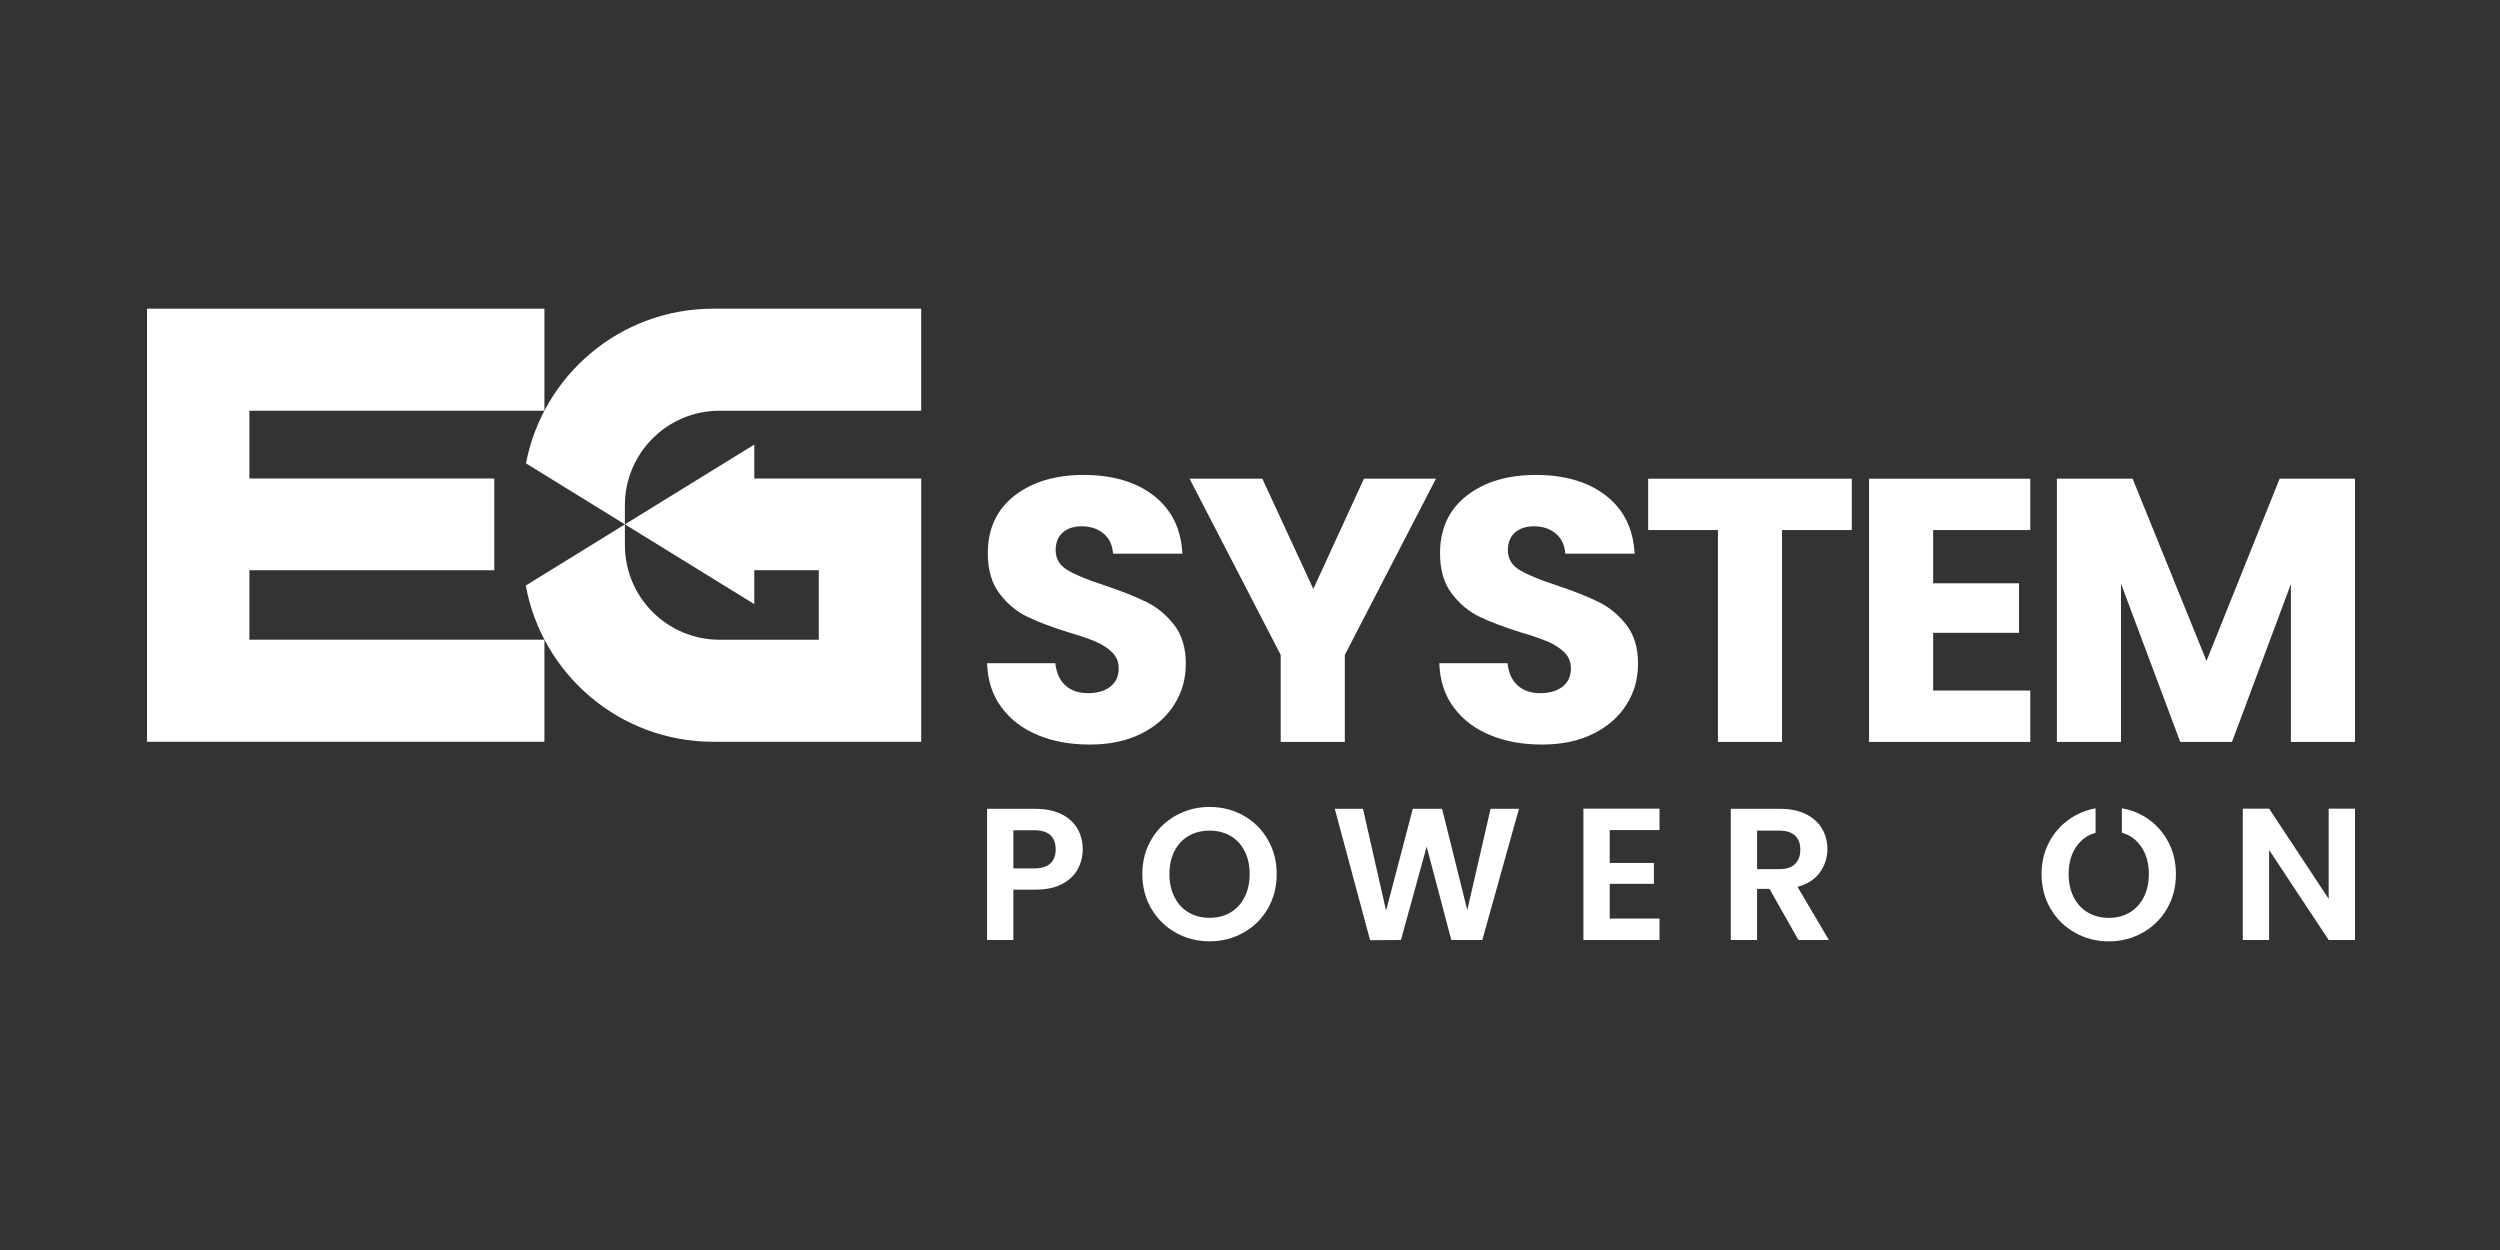
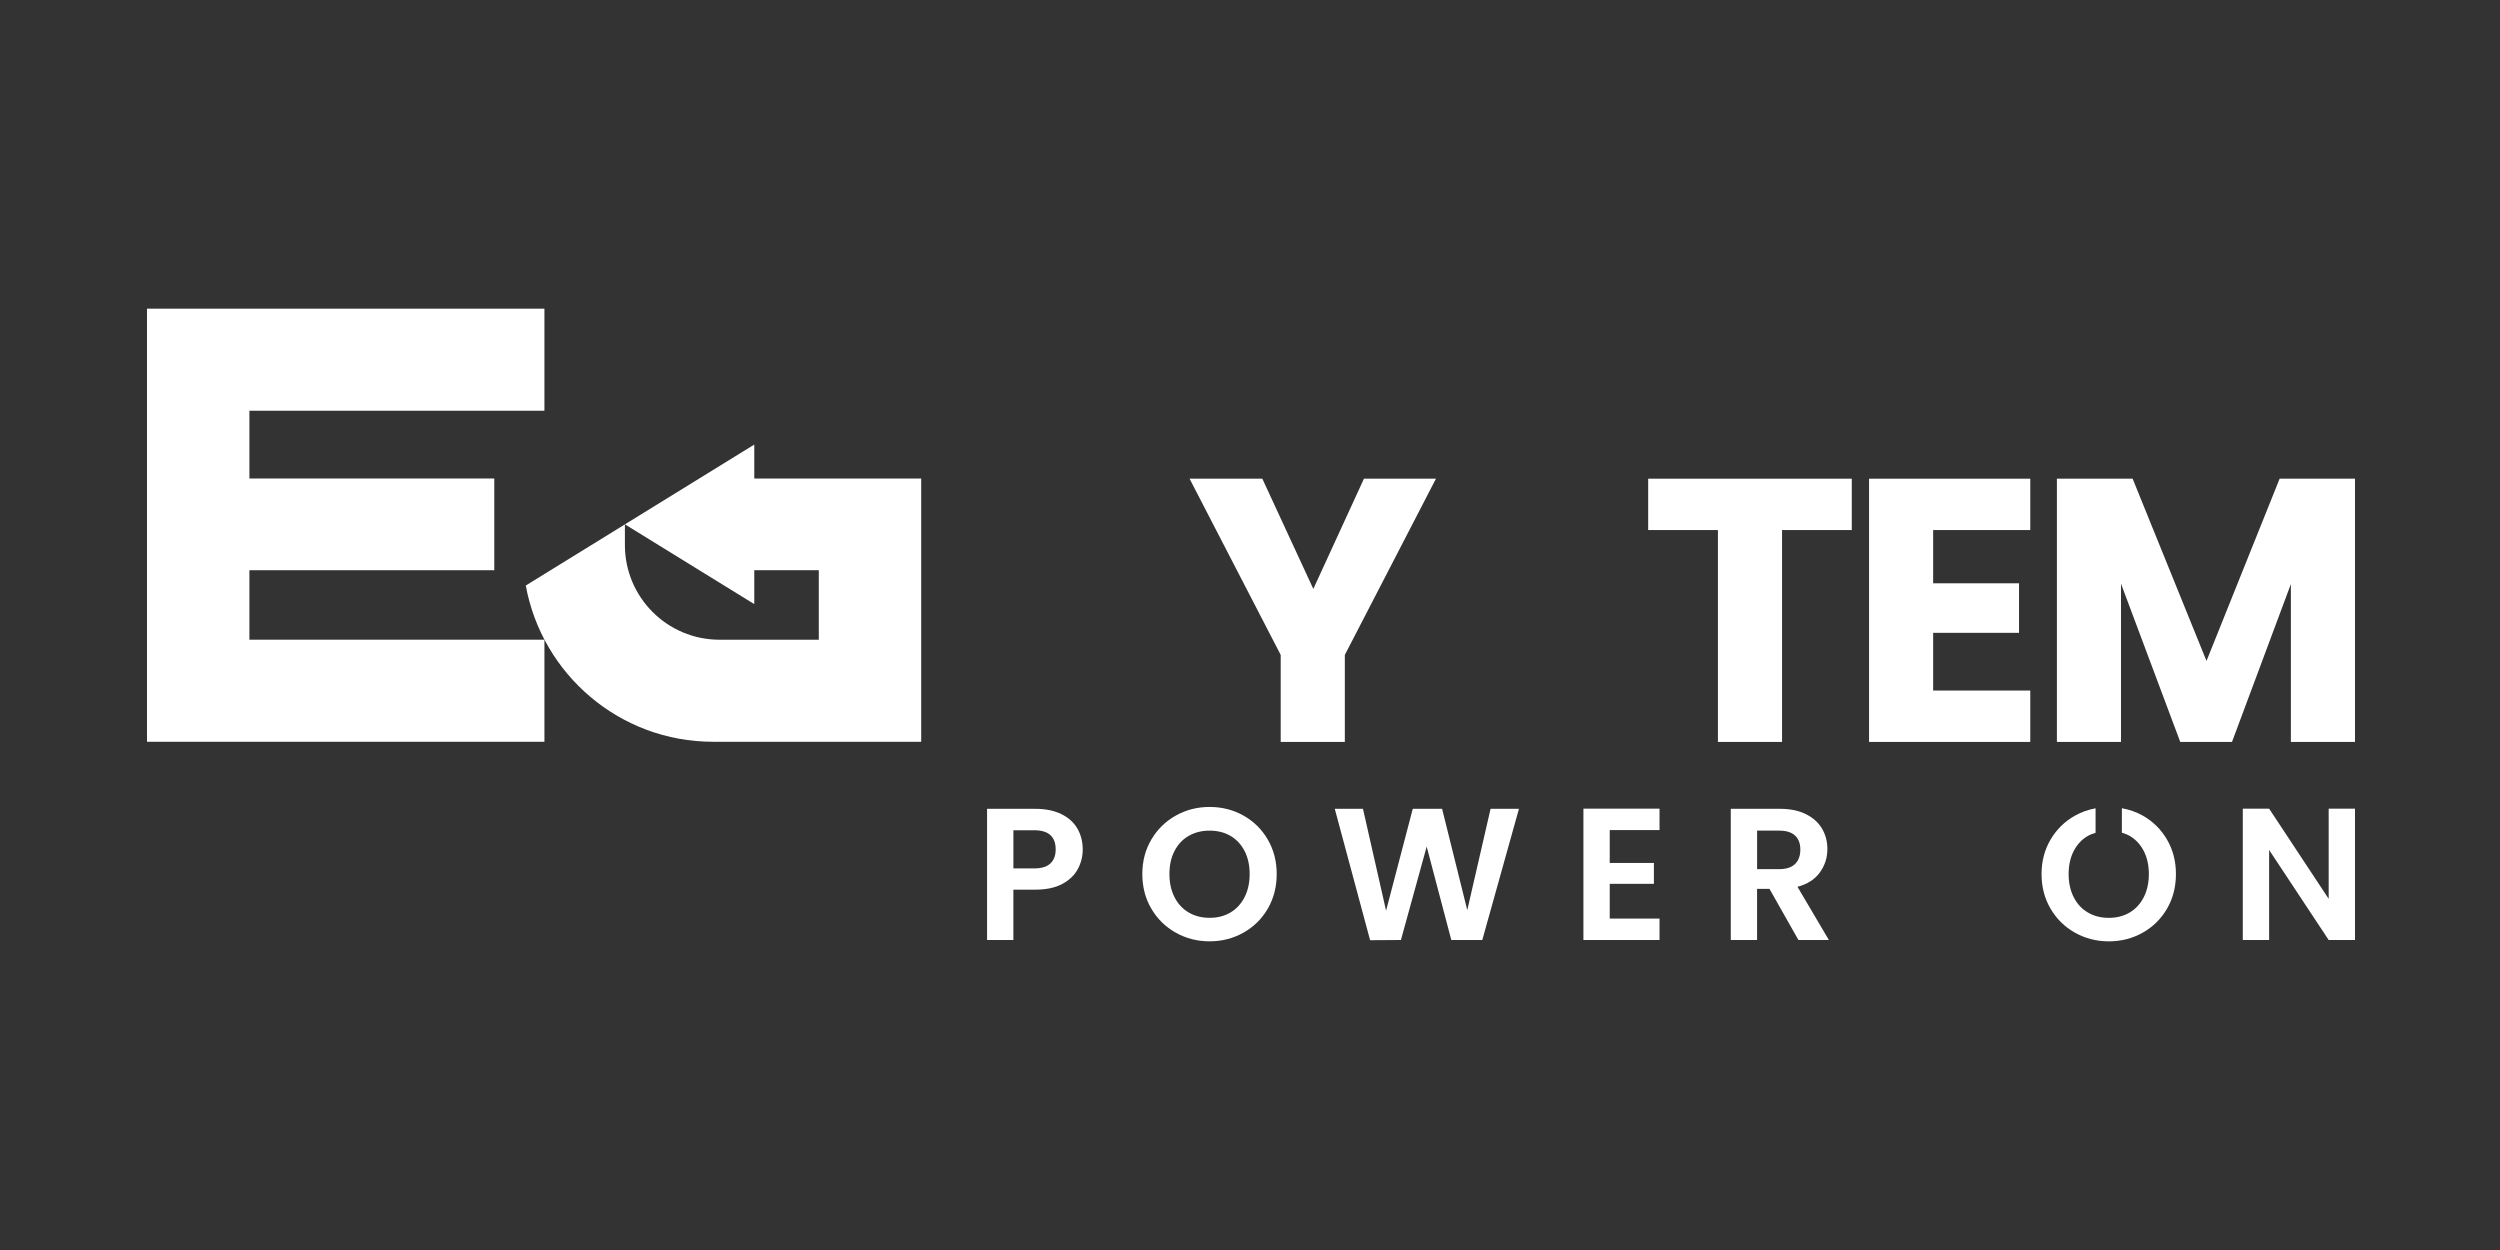
<svg xmlns="http://www.w3.org/2000/svg" id="Warstwa_1" data-name="Warstwa 1" width="1000" height="500" viewBox="0 0 1000 500">
  <rect x="0" y="0" width="1000" height="500" fill="#333333" stroke="none" />
  <defs>
    <style>
      .cls-1 {
        clip-path: url(#clippath);
      }

      .cls-2 {
        fill: none;
      }

      .cls-2, .cls-3 {
        stroke-width: 0px;
      }

      .cls-3 {
        fill: #fff;
      }
    </style>
    <clipPath id="clippath">
      <rect class="cls-2" width="1000" height="500" />
    </clipPath>
  </defs>
  <g class="cls-1">
-     <path class="cls-3" d="M415.23,294.07c-6.1-2.49-10.97-6.2-14.62-11.1-3.65-4.89-5.57-10.8-5.77-17.7h27.29c.4,3.9,1.75,6.87,4.05,8.92,2.3,2.05,5.3,3.08,9,3.08s6.79-.88,8.99-2.63c2.2-1.75,3.3-4.17,3.3-7.28,0-2.6-.88-4.74-2.63-6.45-1.75-1.7-3.9-3.1-6.45-4.2-2.55-1.1-6.18-2.34-10.88-3.74-6.8-2.11-12.34-4.2-16.64-6.3-4.31-2.1-8.01-5.2-11.1-9.3-3.1-4.09-4.65-9.45-4.65-16.05,0-9.8,3.55-17.48,10.65-23.02,7.09-5.55,16.34-8.33,27.74-8.33s20.95,2.78,28.05,8.33c7.09,5.54,10.89,13.27,11.39,23.17h-27.74c-.21-3.4-1.45-6.07-3.75-8.02-2.3-1.95-5.25-2.93-8.84-2.93-3.1,0-5.61.83-7.51,2.48-1.9,1.65-2.85,4.03-2.85,7.13,0,3.4,1.6,6.05,4.81,7.95,3.2,1.9,8.19,3.95,15,6.15,6.8,2.3,12.32,4.5,16.57,6.6,4.25,2.1,7.93,5.15,11.03,9.15,3.1,4,4.65,9.15,4.65,15.45s-1.53,11.45-4.58,16.35c-3.05,4.9-7.47,8.8-13.27,11.69-5.8,2.91-12.65,4.35-20.55,4.35s-14.6-1.25-20.7-3.75" />
    <polygon class="cls-3" points="574.38 191.48 537.93 261.97 537.93 296.77 512.28 296.77 512.28 261.97 475.83 191.48 504.93 191.48 525.33 235.57 545.58 191.48 574.38 191.48" />
-     <path class="cls-3" d="M596.12,294.07c-6.1-2.49-10.97-6.2-14.62-11.1-3.65-4.89-5.57-10.8-5.77-17.7h27.29c.4,3.9,1.75,6.87,4.05,8.92,2.3,2.05,5.3,3.08,9,3.08s6.79-.88,8.99-2.63,3.3-4.17,3.3-7.28c0-2.6-.88-4.74-2.63-6.45-1.75-1.7-3.9-3.1-6.45-4.2-2.55-1.1-6.18-2.34-10.88-3.74-6.8-2.11-12.34-4.2-16.64-6.3-4.31-2.1-8.01-5.2-11.1-9.3-3.1-4.09-4.65-9.45-4.65-16.05,0-9.8,3.55-17.48,10.65-23.02,7.09-5.55,16.34-8.33,27.74-8.33s20.95,2.78,28.05,8.33c7.09,5.54,10.89,13.27,11.39,23.17h-27.74c-.21-3.4-1.45-6.07-3.75-8.02-2.3-1.95-5.25-2.93-8.84-2.93-3.1,0-5.61.83-7.51,2.48s-2.85,4.03-2.85,7.13c0,3.4,1.6,6.05,4.81,7.95,3.2,1.9,8.2,3.95,15,6.15,6.8,2.3,12.32,4.5,16.57,6.6,4.25,2.1,7.93,5.15,11.03,9.15,3.1,4,4.65,9.15,4.65,15.45s-1.53,11.45-4.58,16.35c-3.05,4.9-7.47,8.8-13.27,11.69-5.8,2.91-12.65,4.35-20.55,4.35s-14.6-1.25-20.7-3.75" />
    <polygon class="cls-3" points="740.71 191.48 740.71 212.02 712.82 212.02 712.82 296.77 687.17 296.77 687.17 212.02 659.27 212.02 659.27 191.48 740.71 191.48" />
    <polygon class="cls-3" points="773.26 212.02 773.26 233.32 807.61 233.32 807.61 253.13 773.26 253.13 773.26 276.22 812.11 276.22 812.11 296.77 747.62 296.77 747.62 191.48 812.11 191.48 812.11 212.02 773.26 212.02" />
    <polygon class="cls-3" points="942 191.48 942 296.77 916.35 296.77 916.35 233.62 892.8 296.77 872.1 296.77 848.4 233.47 848.4 296.77 822.76 296.77 822.76 191.48 853.05 191.48 882.6 264.37 911.85 191.48 942 191.48" />
    <path class="cls-3" d="M431.1,347.66c-1.33,2.46-3.41,4.43-6.24,5.94-2.83,1.51-6.4,2.26-10.71,2.26h-8.8v20.14h-10.52v-52.47h19.32c4.06,0,7.51.7,10.37,2.1,2.86,1.4,5,3.33,6.43,5.79,1.42,2.46,2.14,5.24,2.14,8.34,0,2.81-.66,5.44-1.99,7.89M420.17,345.37c1.4-1.33,2.1-3.19,2.1-5.6,0-5.11-2.86-7.67-8.57-7.67h-8.34v15.26h8.34c2.91,0,5.06-.66,6.47-1.99" />
    <polygon class="cls-3" points="607.58 323.53 592.92 376 580.52 376 570.67 338.64 560.37 376 548.04 376.08 533.91 323.53 545.19 323.53 554.43 364.27 565.11 323.53 576.84 323.53 586.91 364.05 596.23 323.53 607.58 323.53" />
    <polygon class="cls-3" points="643.89 332.03 643.89 345.18 661.56 345.18 661.56 353.53 643.89 353.53 643.89 367.43 663.81 367.43 663.81 376 633.37 376 633.37 323.46 663.81 323.46 663.81 332.03 643.89 332.03" />
    <path class="cls-3" d="M719.37,376l-11.58-20.45h-4.96v20.45h-10.52v-52.47h19.7c4.06,0,7.52.71,10.37,2.14,2.86,1.43,5,3.36,6.43,5.79,1.43,2.43,2.14,5.15,2.14,8.15,0,3.46-1,6.58-3.01,9.36-2.01,2.78-4.99,4.7-8.95,5.75l12.55,21.27h-12.18ZM702.84,347.66h8.8c2.86,0,4.98-.69,6.39-2.07,1.4-1.38,2.1-3.29,2.1-5.75s-.7-4.27-2.1-5.6c-1.4-1.33-3.53-1.99-6.39-1.99h-8.8v15.41Z" />
    <path class="cls-3" d="M470.31,373.07c-4.11-2.31-7.37-5.5-9.77-9.59-2.41-4.08-3.61-8.71-3.61-13.87s1.2-9.71,3.61-13.79c2.4-4.08,5.66-7.28,9.77-9.58,4.11-2.31,8.62-3.46,13.53-3.46s9.49,1.15,13.57,3.46c4.09,2.3,7.32,5.5,9.7,9.58,2.38,4.09,3.57,8.68,3.57,13.79s-1.19,9.78-3.57,13.87c-2.38,4.09-5.63,7.28-9.74,9.59-4.11,2.3-8.62,3.46-13.53,3.46s-9.42-1.15-13.53-3.46M492.19,364.99c2.41-1.43,4.28-3.47,5.64-6.13,1.35-2.66,2.03-5.74,2.03-9.25s-.68-6.58-2.03-9.21c-1.36-2.63-3.23-4.65-5.64-6.05-2.4-1.4-5.18-2.1-8.34-2.1s-5.95.7-8.38,2.1c-2.43,1.4-4.32,3.42-5.67,6.05-1.36,2.63-2.03,5.7-2.03,9.21s.68,6.59,2.03,9.25c1.35,2.65,3.24,4.7,5.67,6.13,2.43,1.43,5.22,2.14,8.38,2.14s5.94-.71,8.34-2.14" />
    <path class="cls-3" d="M866.79,335.82c-2.38-4.08-5.61-7.28-9.7-9.58-2.6-1.47-5.39-2.41-8.34-2.95v9.8c1.09.34,2.16.7,3.12,1.27,2.41,1.4,4.29,3.42,5.64,6.05,1.35,2.63,2.03,5.7,2.03,9.21s-.68,6.59-2.03,9.25c-1.35,2.65-3.23,4.7-5.64,6.13-2.4,1.43-5.18,2.14-8.34,2.14s-5.95-.71-8.38-2.14c-2.43-1.43-4.32-3.47-5.67-6.13-1.35-2.66-2.03-5.74-2.03-9.25s.68-6.58,2.03-9.21c1.35-2.63,3.24-4.65,5.67-6.05.96-.55,2.01-.91,3.08-1.24v-9.8c-2.9.54-5.65,1.48-8.23,2.93-4.11,2.3-7.37,5.5-9.77,9.58-2.41,4.09-3.61,8.68-3.61,13.79s1.2,9.79,3.61,13.87c2.4,4.09,5.66,7.28,9.77,9.59,4.11,2.3,8.62,3.46,13.53,3.46s9.42-1.15,13.53-3.46c4.11-2.31,7.35-5.5,9.74-9.59,2.38-4.08,3.57-8.71,3.57-13.87s-1.19-9.71-3.57-13.79" />
    <polygon class="cls-3" points="942 376 931.47 376 907.65 339.99 907.65 376 897.12 376 897.12 323.46 907.65 323.46 931.47 359.54 931.47 323.46 942 323.46 942 376" />
    <polygon class="cls-3" points="217.77 164.29 217.77 123.47 99.76 123.47 87.55 123.47 58.8 123.47 58.8 296.71 87.55 296.71 99.76 296.71 217.77 296.71 217.77 255.88 99.76 255.88 99.76 228.09 197.71 228.09 197.71 191.4 99.76 191.4 99.76 164.29 217.77 164.29" />
    <path class="cls-3" d="M301.7,228.09h25.82v27.8h-39.71c-20.9,0-37.85-16.95-37.85-37.85v-8.29l-39.65,24.46c6.49,35.54,37.55,62.5,74.97,62.5h83.2v-105.31h-66.77v-13.57l-51.74,31.91,51.74,31.91v-13.57Z" />
-     <path class="cls-3" d="M287.8,164.29h80.67v-40.82h-83.2c-37.2,0-68.14,26.64-74.88,61.87l39.56,24.4h0v-7.6c0-20.9,16.94-37.85,37.85-37.85" />
  </g>
</svg>